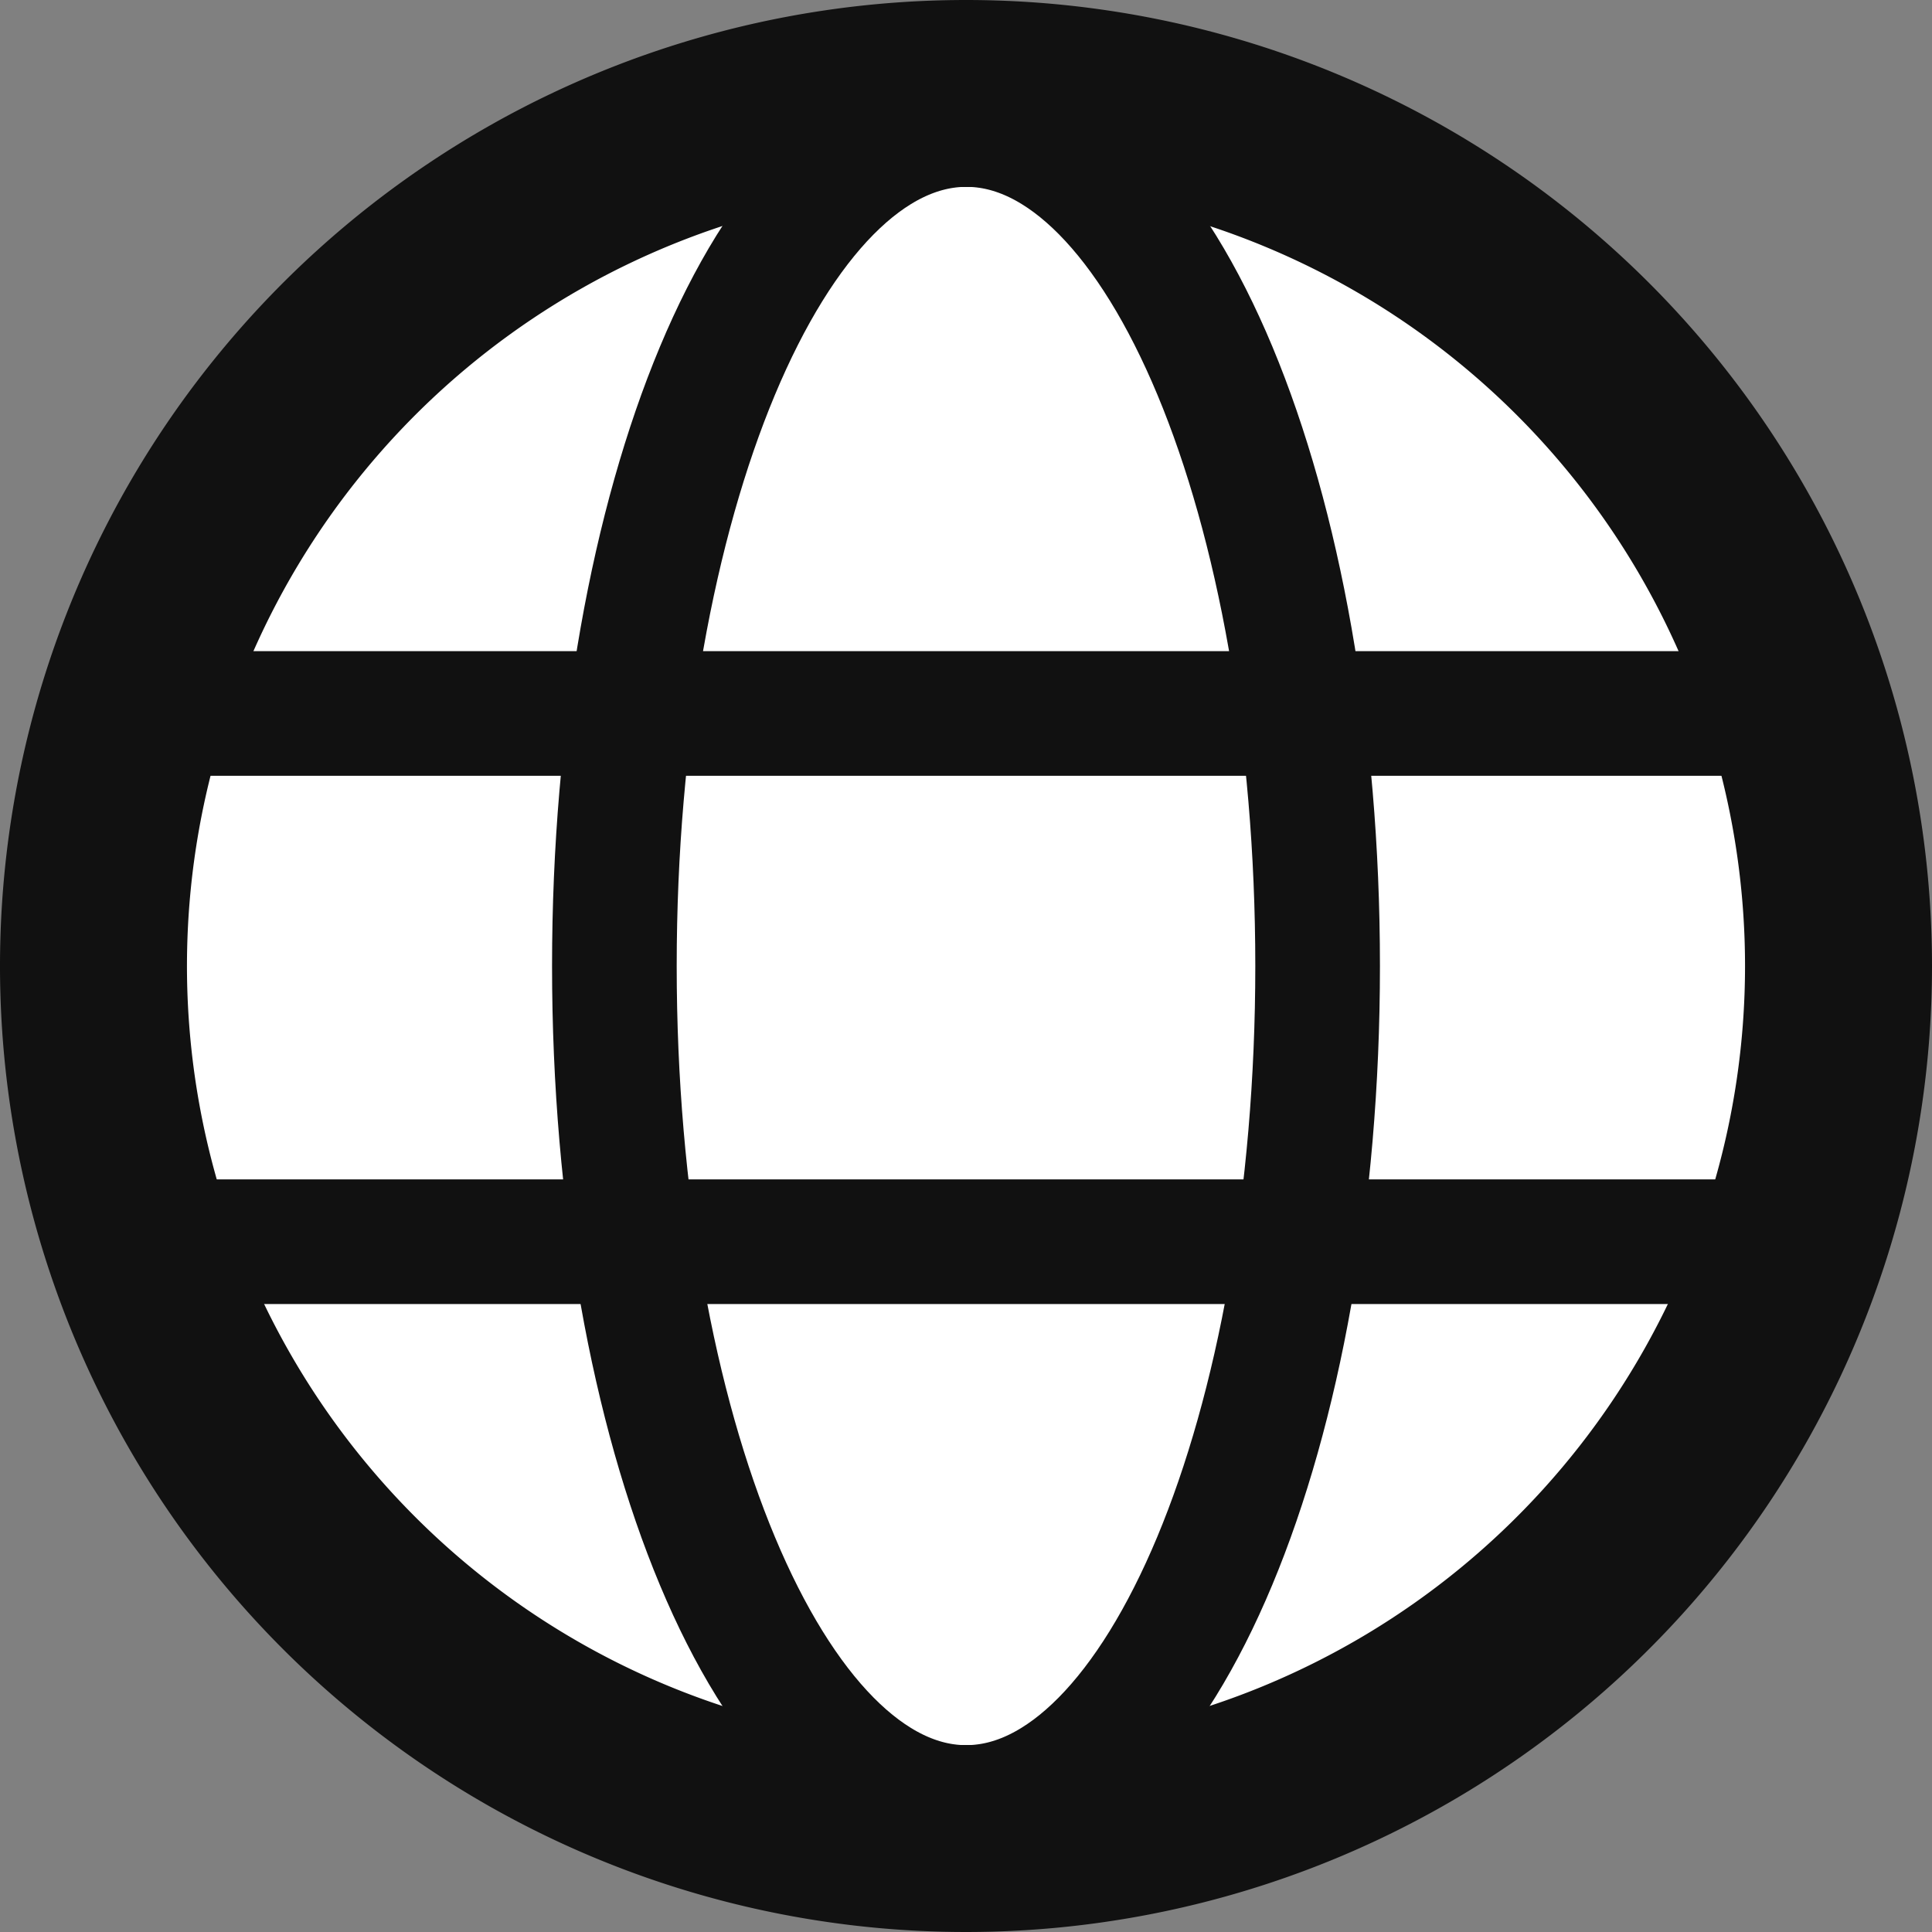
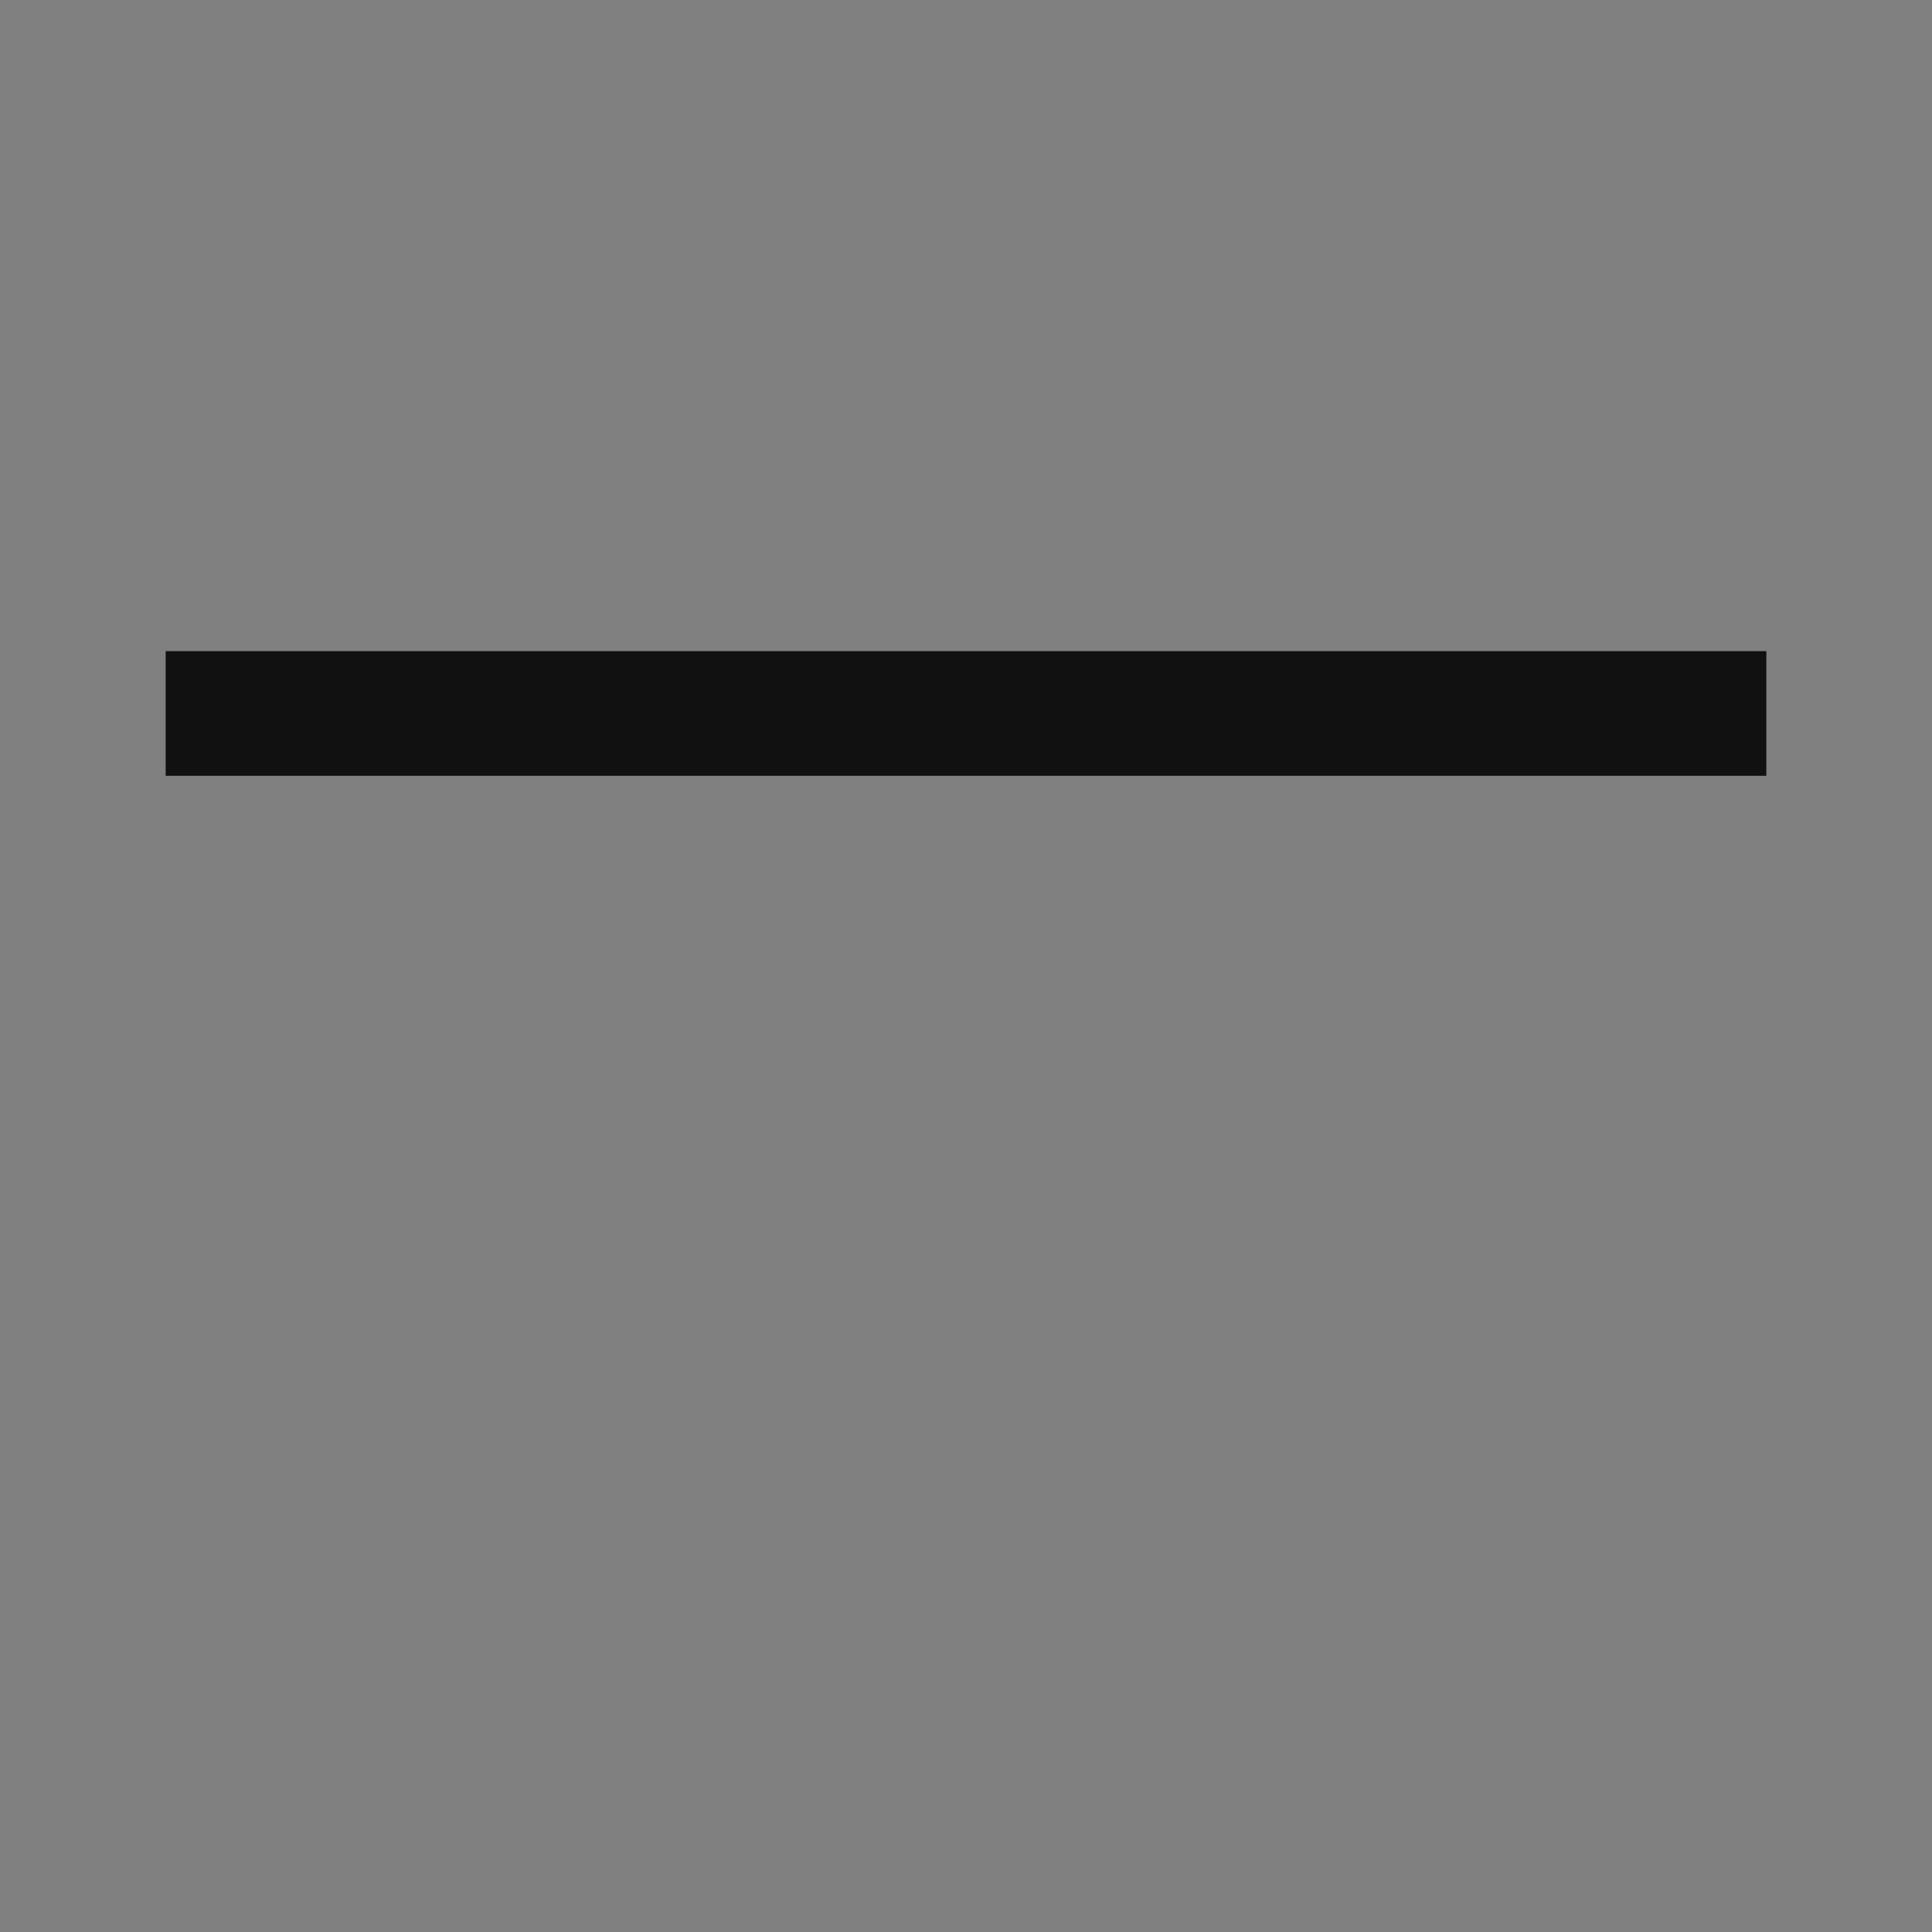
<svg xmlns="http://www.w3.org/2000/svg" id="language-icon" width="15.5" height="15.501" viewBox="0 0 15.5 15.501">
  <rect x="0" y="0" width="15.5" height="15.501" fill="#808080" stroke="none" />
-   <path id="パス_210" data-name="パス 210" d="M14.75,7.75a7,7,0,1,1-7-7A7,7,0,0,1,14.75,7.75Z" transform="translate(0 0)" fill="#fff" stroke="#111" stroke-miterlimit="10" stroke-width="1.5" />
-   <path id="パス_211" data-name="パス 211" d="M11.618,7.756c0,3.729-1.262,6.751-2.82,6.751S5.976,11.485,5.976,7.756,7.238,1.005,8.8,1.005,11.618,4.027,11.618,7.756Z" transform="translate(-1.047 -0.006)" fill="none" stroke="#111" stroke-miterlimit="10" stroke-width="1" />
-   <line id="線_67" data-name="線 67" x1="12.842" transform="translate(1.329 9.962)" fill="none" stroke="#111" stroke-miterlimit="10" stroke-width="1" />
  <line id="線_69" data-name="線 69" x1="12.842" transform="translate(1.329 5.724)" fill="none" stroke="#111" stroke-miterlimit="10" stroke-width="1" />
</svg>